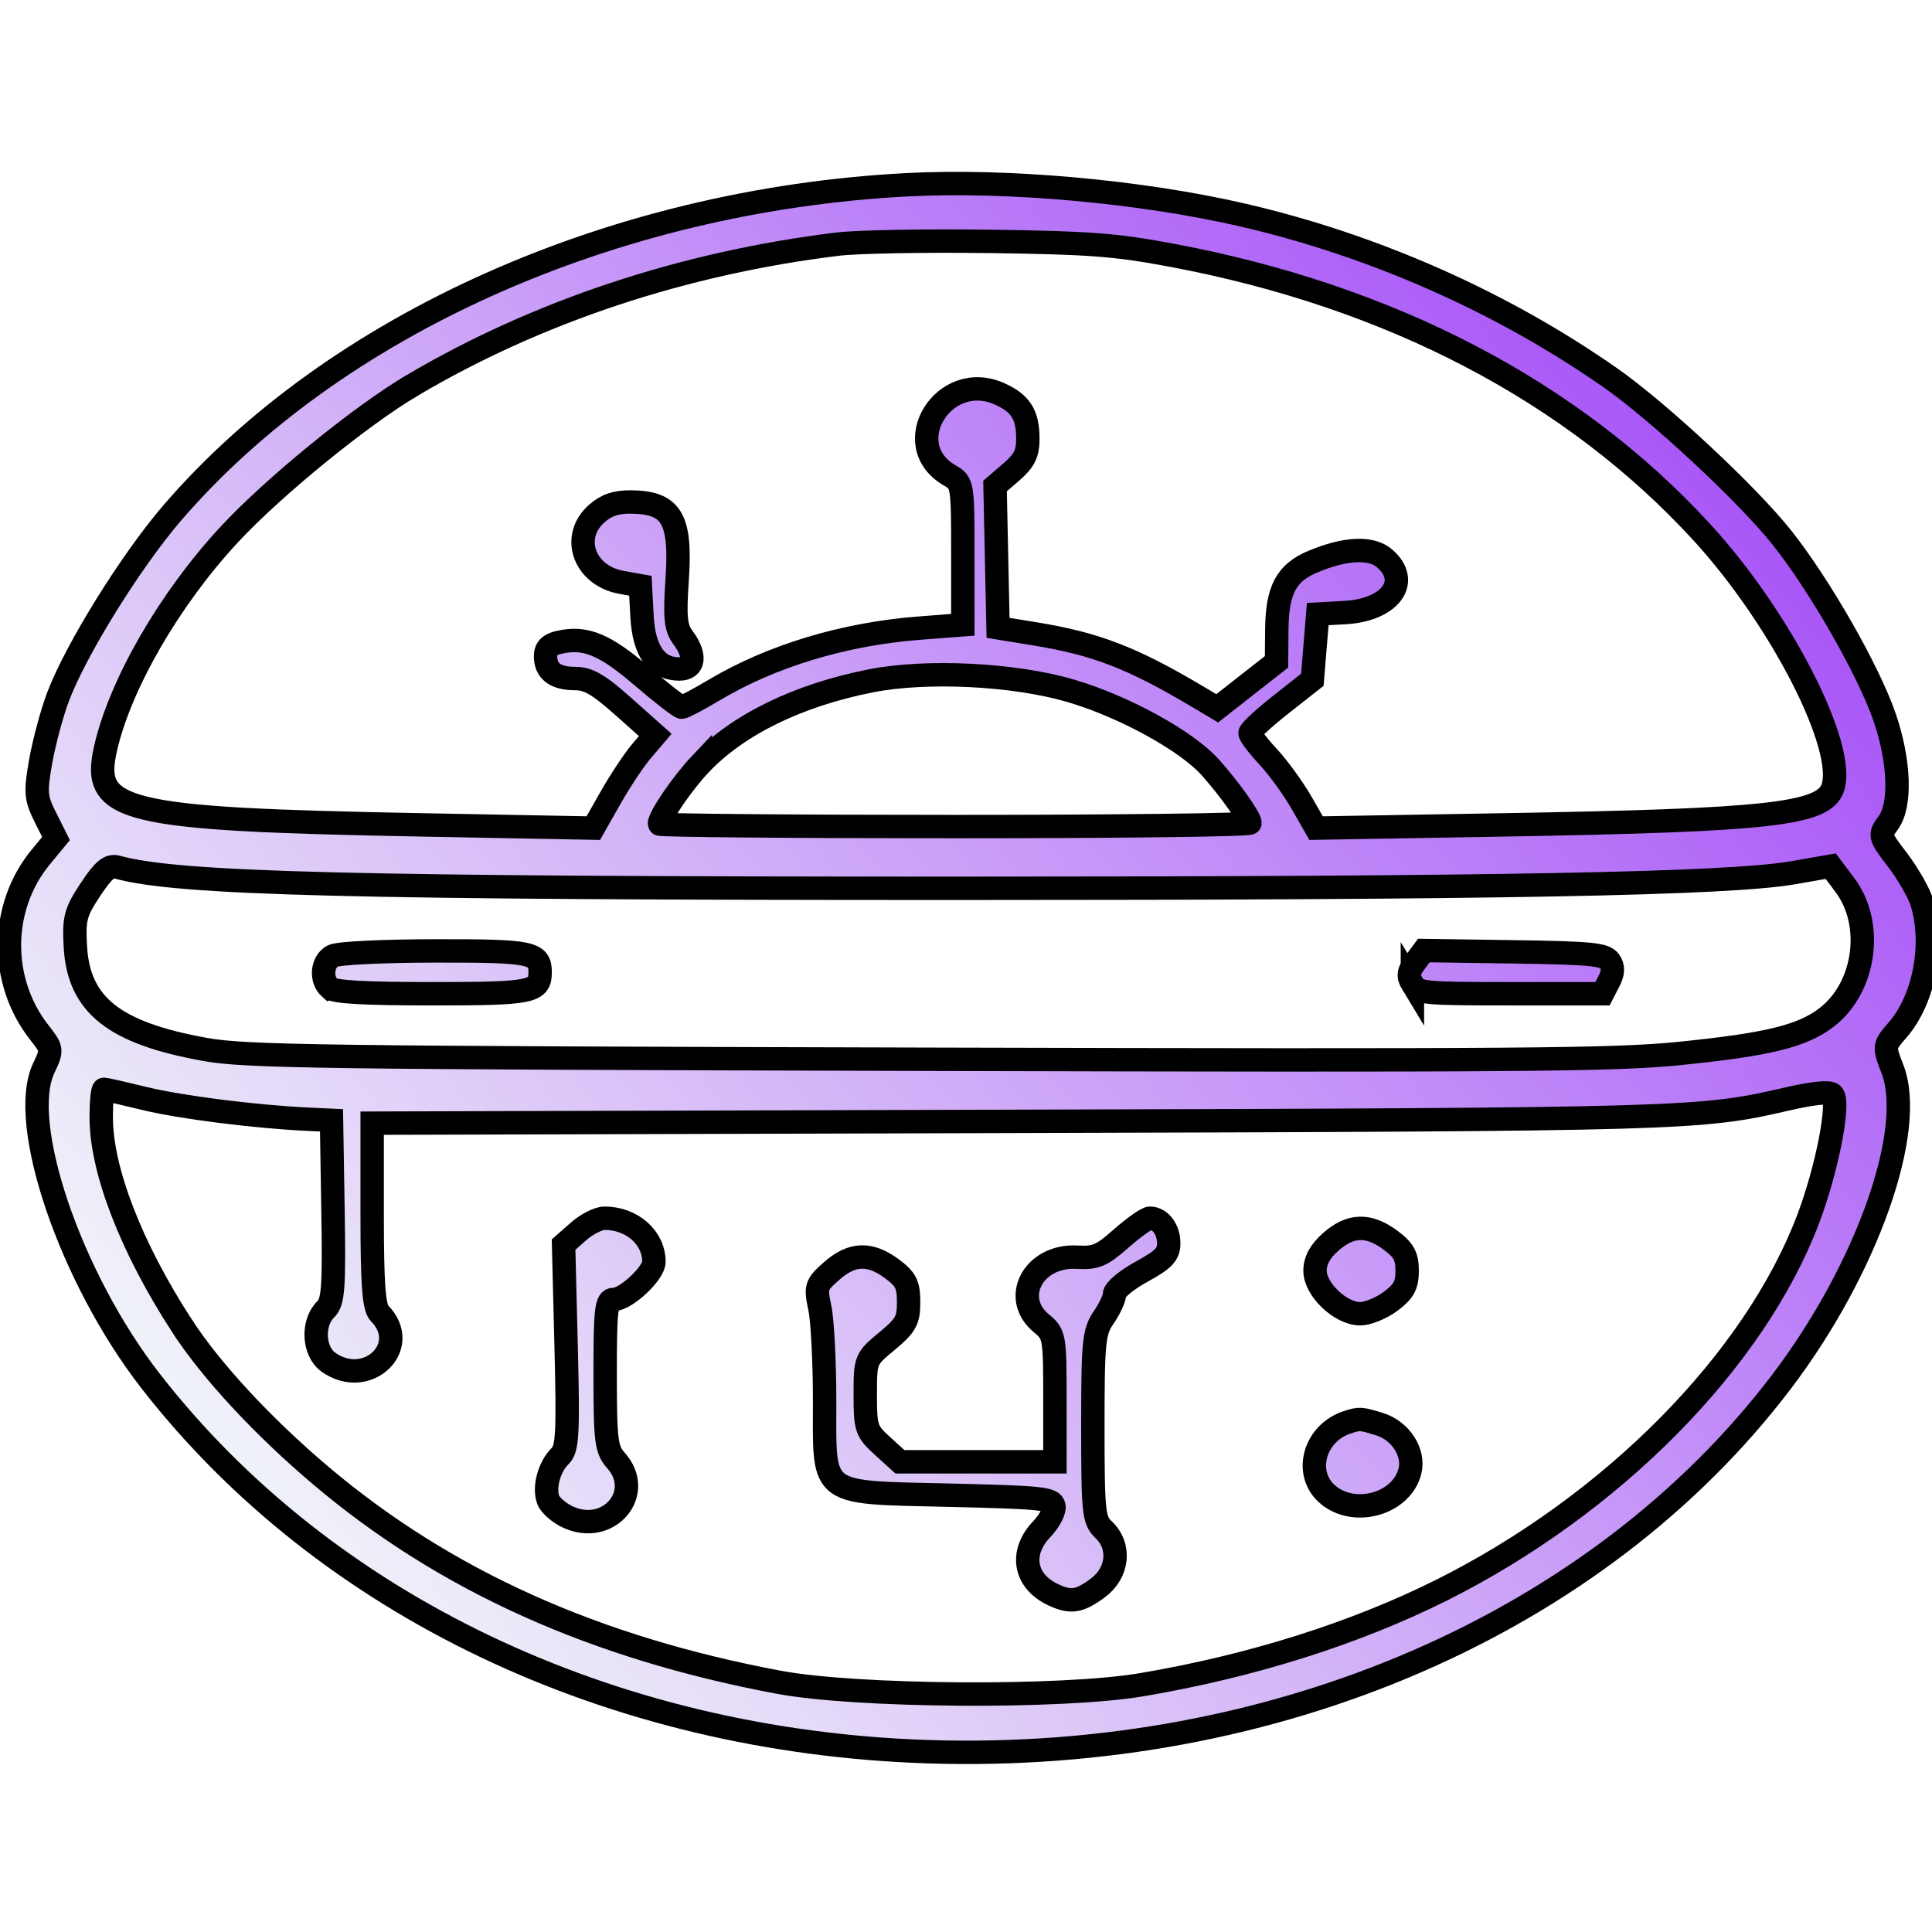
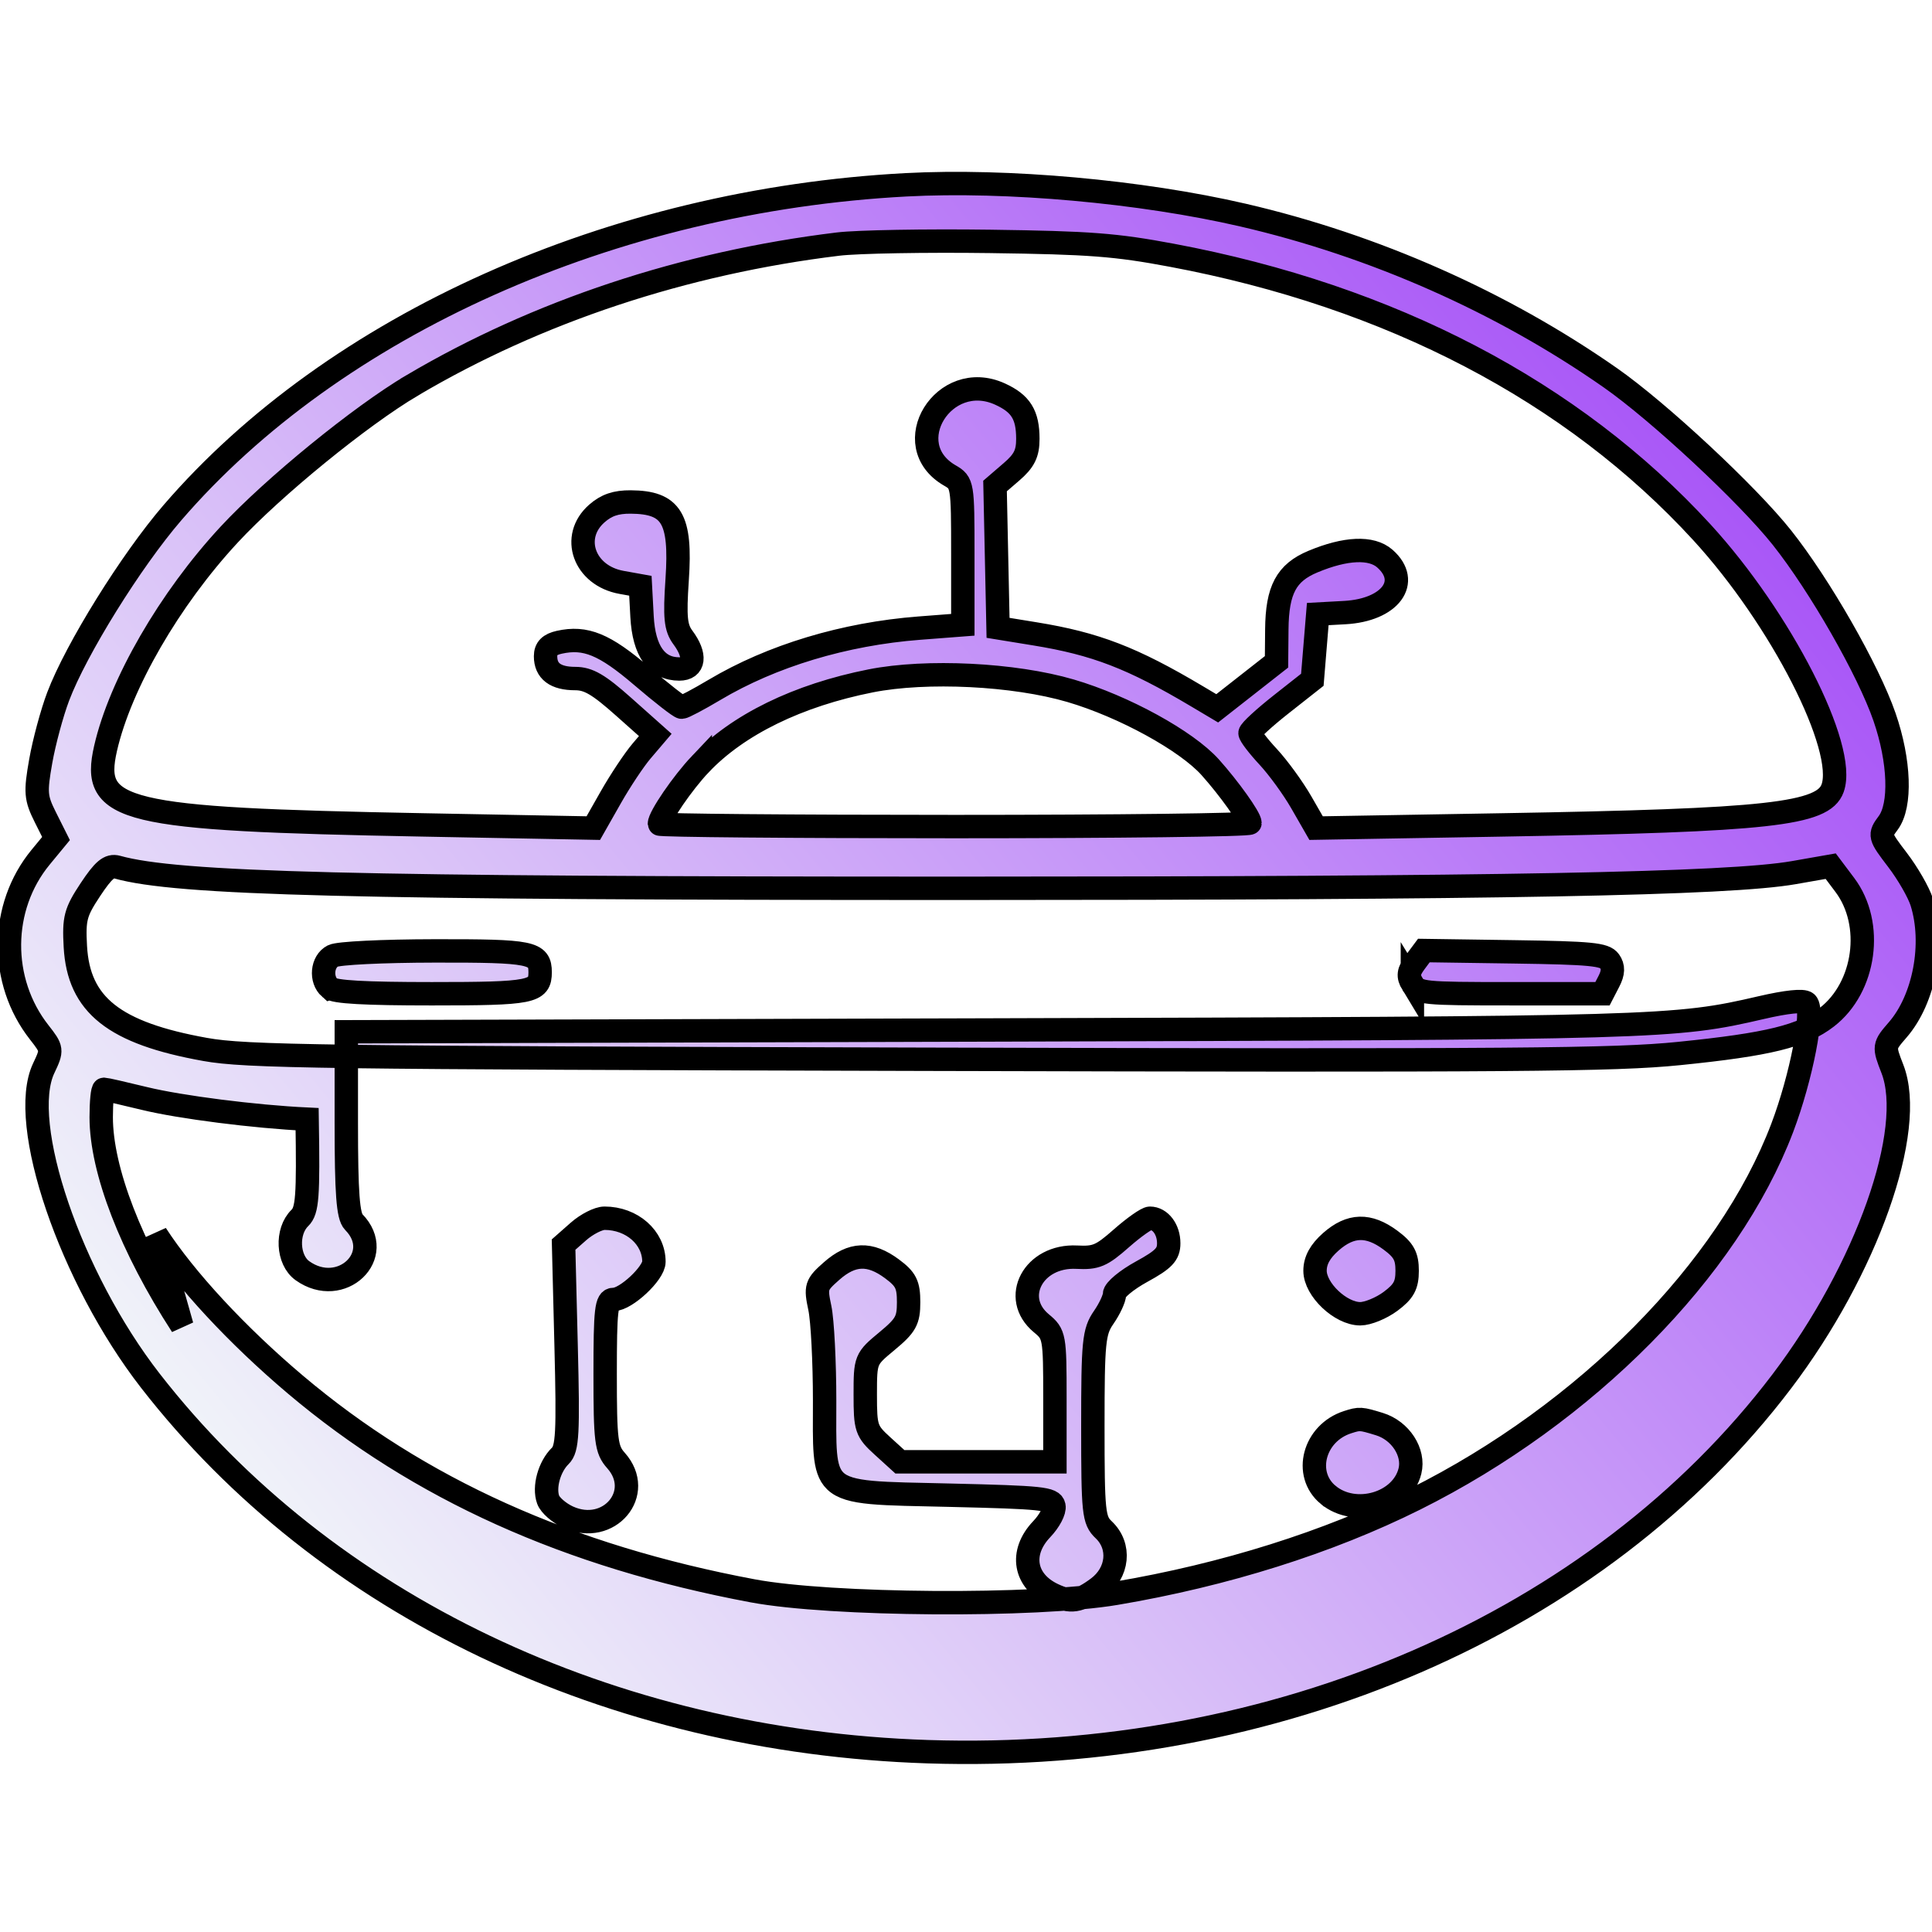
<svg xmlns="http://www.w3.org/2000/svg" xmlns:ns1="http://sodipodi.sourceforge.net/DTD/sodipodi-0.dtd" xmlns:ns2="http://www.inkscape.org/namespaces/inkscape" xmlns:xlink="http://www.w3.org/1999/xlink" xml:space="preserve" width="200" height="200" style="clip-rule:evenodd;fill-rule:evenodd;image-rendering:optimizeQuality;shape-rendering:geometricPrecision;text-rendering:geometricPrecision" viewBox="0 0 200 200" version="1.1" id="svg1" ns1:docname="logo.svg" ns2:version="1.4.2 (ebf0e940d0, 2025-05-08)">
  <defs id="defs1">
    <linearGradient id="linearGradient1" ns2:collect="always">
      <stop style="stop-color:#f1f5f9;stop-opacity:1;" offset="0" id="stop1" />
      <stop style="stop-color:#a855f7;stop-opacity:1;" offset="1" id="stop2" />
    </linearGradient>
    <linearGradient ns2:collect="always" xlink:href="#linearGradient1" id="linearGradient2" x1="43.447" y1="143.402" x2="157.553" y2="60.499" gradientUnits="userSpaceOnUse" gradientTransform="matrix(1.408,0,0,1.241,-41.221,-26.283)" />
    <filter ns2:collect="always" style="color-interpolation-filters:sRGB" id="filter4" x="-0.009" y="-0.011" width="1.018" height="1.022">
      <feGaussianBlur ns2:collect="always" stdDeviation="0.226" id="feGaussianBlur4" />
    </filter>
  </defs>
  <ns1:namedview id="namedview1" pagecolor="#ffffff" bordercolor="#000000" borderopacity="0.25" ns2:showpageshadow="2" ns2:pageopacity="0.0" ns2:pagecheckerboard="0" ns2:deskcolor="#d1d1d1" ns2:zoom="2" ns2:cx="-2" ns2:cy="88.5" ns2:window-width="1272" ns2:window-height="1053" ns2:window-x="0" ns2:window-y="37" ns2:window-maximized="1" ns2:current-layer="svg1" />
-   <path d="M 17.838,53.088 C 34.618,33.606 63.379,20.746 93.781,19.131 c 10.465,-0.556 24.343,0.692 34.906,3.138 13.58,3.145 26.811,9.005 38.019,16.84 5.022,3.51 14.199,12.061 17.761,16.548 3.922,4.942 8.949,13.733 10.619,18.571 1.574,4.559 1.733,9.139 0.382,10.957 -0.952,1.28 -0.933,1.352 0.963,3.836 1.063,1.392 2.192,3.354 2.509,4.36 1.352,4.29 0.275,10.034 -2.48,13.217 -1.467,1.694 -1.469,1.715 -0.559,4.056 2.455,6.317 -2.656,20.754 -11.453,32.349 -19.012,25.057 -52.356,39.511 -88.424,38.331 C 63.137,180.257 33.625,166.17 15.561,142.925 7.298,132.292 1.828,116.253 4.528,110.577 5.429,108.683 5.418,108.598 4.06,106.868 -0.104,101.565 -0.041,93.895 4.206,88.738 L 5.799,86.805 4.691,84.594 C 3.693,82.602 3.646,82.027 4.217,78.792 4.565,76.817 5.377,73.807 6.021,72.104 7.873,67.208 13.565,58.049 17.838,53.088 Z M 42.661,39.9 C 55.625,32.24 70.809,27.203 86.768,25.267 c 2.006,-0.243 9.074,-0.368 15.707,-0.278 10.371,0.141 13.013,0.343 18.858,1.44 22.642,4.249 41.464,14.086 54.834,28.66 8.194,8.931 15.045,22.341 13.544,26.509 -0.973,2.701 -6.586,3.323 -34.265,3.798 l -19.204,0.33 -1.536,-2.674 c -0.845,-1.471 -2.385,-3.587 -3.421,-4.703 -1.037,-1.116 -1.884,-2.224 -1.884,-2.462 0,-0.238 1.451,-1.577 3.226,-2.975 l 3.226,-2.542 0.28,-3.401 0.281,-3.401 2.805,-0.154 c 4.693,-0.26 6.864,-3.189 4.142,-5.588 -1.384,-1.22 -4.053,-1.107 -7.453,0.315 -2.75,1.15 -3.695,2.924 -3.732,7.01 l -0.031,3.362 -3.069,2.406 -3.07,2.407 -2.088,-1.242 c -6.694,-3.98 -10.504,-5.448 -16.788,-6.469 l -3.812,-0.62 -0.156,-7.342 -0.156,-7.342 1.698,-1.463 c 1.323,-1.14 1.698,-1.895 1.698,-3.415 0,-2.491 -0.724,-3.658 -2.882,-4.641 -5.808,-2.647 -10.682,5.259 -5.195,8.427 1.32,0.762 1.346,0.916 1.346,8.118 v 7.341 l -4.503,0.346 c -7.761,0.597 -15.274,2.863 -21.218,6.4 -1.651,0.982 -3.171,1.786 -3.378,1.786 -0.207,0 -2.072,-1.451 -4.145,-3.225 -3.846,-3.291 -5.815,-4.098 -8.528,-3.498 -1.003,0.222 -1.423,0.648 -1.423,1.443 0,1.545 1.022,2.314 3.075,2.314 1.365,0 2.417,0.613 5.006,2.919 l 3.278,2.919 -1.41,1.654 c -0.775,0.91 -2.219,3.08 -3.207,4.823 L 61.419,85.726 43.702,85.392 C 12.605,84.807 9.431,84.042 10.924,77.488 12.442,70.827 17.55,61.992 23.735,55.33 28.304,50.407 37.323,43.055 42.661,39.901 Z m 21.682,20.388 c -3.87,-0.694 -5.313,-4.702 -2.563,-7.125 0.988,-0.871 1.977,-1.209 3.506,-1.198 4.242,0.031 5.242,1.699 4.814,8.023 -0.266,3.931 -0.161,4.99 0.6,6.012 1.37,1.843 1.204,3.253 -0.382,3.253 -2.339,0 -3.664,-1.864 -3.854,-5.423 l -0.171,-3.191 z m 8.151,18.821 c 3.881,-4.094 10.092,-7.131 17.64,-8.626 5.772,-1.143 14.854,-0.693 20.7,1.025 5.501,1.617 11.994,5.178 14.453,7.926 1.95,2.178 4.109,5.204 4.112,5.762 10e-4,0.204 -13.755,0.371 -30.57,0.371 -16.815,0 -30.573,-0.12 -30.573,-0.267 0,-0.744 2.407,-4.261 4.238,-6.192 z M 7.8,97.984 c -0.161,-2.915 0.008,-3.552 1.557,-5.89 1.355,-2.045 1.966,-2.557 2.777,-2.33 6.214,1.738 24.309,2.195 86.976,2.194 56.149,0 79.857,-0.444 86.574,-1.622 l 3.831,-0.672 1.466,1.952 c 3.029,4.033 2.135,10.59 -1.864,13.684 -2.532,1.959 -6.052,2.824 -15.311,3.76 -6.658,0.674 -16.831,0.751 -77.78,0.594 -63.096,-0.162 -70.587,-0.264 -74.782,-1.016 C 11.809,106.948 8.135,104.035 7.8,97.984 Z m 138.41,3.867 c -0.484,-0.796 -0.421,-1.29 0.283,-2.237 l 0.903,-1.215 9.314,0.135 c 7.989,0.116 9.398,0.253 9.905,0.962 0.42,0.588 0.401,1.196 -0.068,2.101 l -0.658,1.275 h -9.529 c -9.058,0 -9.56,-0.051 -10.15,-1.022 z m -112.061,0.429 c -0.992,-0.874 -0.818,-2.744 0.309,-3.323 0.559,-0.287 5.099,-0.51 10.546,-0.519 10.04,-0.016 10.911,0.161 10.911,2.21 0,2.054 -0.86,2.225 -11.219,2.225 -6.931,0 -10.074,-0.177 -10.546,-0.593 z m -15.322,34.954 c -5.258,-8.111 -8.35,-16.104 -8.35,-21.586 0,-1.588 0.13,-2.887 0.288,-2.887 0.158,0 2.037,0.427 4.175,0.95 3.713,0.907 11.456,1.892 16.854,2.146 l 2.524,0.118 0.153,9.342 c 0.131,8.043 0.026,9.465 -0.756,10.227 -1.427,1.39 -1.28,4.354 0.272,5.461 4,2.855 8.685,-1.602 5.305,-5.046 -0.59,-0.601 -0.766,-2.955 -0.766,-10.235 v -9.454 l 66.895,-0.188 c 69.3,-0.195 70.585,-0.232 79.576,-2.313 2.632,-0.609 4.343,-0.787 4.682,-0.488 0.828,0.729 -0.53,7.729 -2.509,12.944 -5.578,14.695 -20.324,29.599 -38.012,38.423 -8.968,4.473 -19.681,7.847 -30.975,9.755 -8.279,1.398 -29.518,1.251 -37.585,-0.26 -19.093,-3.577 -34.543,-10.542 -47.323,-21.335 -6.035,-5.097 -11.413,-10.895 -14.447,-15.574 z m 39.514,-8.395 1.548,-1.364 c 0.852,-0.75 2.061,-1.365 2.687,-1.365 2.842,0 5.118,2.006 5.118,4.511 0,1.186 -2.896,3.894 -4.164,3.894 -0.768,0 -0.885,1.019 -0.885,7.709 0,6.96 0.109,7.831 1.122,8.966 3.001,3.362 -0.735,7.787 -4.951,5.865 -0.936,-0.427 -1.868,-1.239 -2.072,-1.805 -0.469,-1.301 0.117,-3.422 1.251,-4.532 0.751,-0.734 0.836,-2.326 0.609,-11.366 z m 53.127,1.304 c 1.997,0.104 2.549,-0.13 4.622,-1.957 1.296,-1.141 2.624,-2.076 2.952,-2.076 1.075,0 1.944,1.159 1.944,2.591 0,1.151 -0.506,1.683 -2.805,2.942 -1.543,0.845 -2.806,1.893 -2.807,2.328 -10e-4,0.435 -0.506,1.52 -1.122,2.41 -1.018,1.472 -1.12,2.495 -1.12,11.268 0,8.966 0.08,9.725 1.122,10.711 1.788,1.691 1.51,4.454 -0.604,6.022 -1.914,1.42 -2.809,1.556 -4.622,0.705 -2.996,-1.406 -3.509,-4.358 -1.182,-6.795 0.795,-0.833 1.36,-1.907 1.255,-2.387 -0.171,-0.786 -1.23,-0.897 -10.687,-1.12 -7.295,-0.172 -10.524,-0.098 -11.947,-1.475 -1.265,-1.224 -1.103,-3.595 -1.103,-8.304 0,-4.002 -0.221,-8.323 -0.493,-9.6 -0.466,-2.194 -0.398,-2.406 1.219,-3.832 2.108,-1.858 3.955,-1.926 6.243,-0.229 1.446,1.072 1.726,1.633 1.726,3.455 0,1.897 -0.286,2.412 -2.243,4.035 -2.227,1.847 -2.243,1.886 -2.244,5.544 -0.001,3.475 0.101,3.777 1.792,5.315 l 1.793,1.631 h 16.048 v -6.588 c 0,-6.388 -0.043,-6.624 -1.402,-7.75 -3.184,-2.636 -0.807,-7.076 3.665,-6.844 z m 24.664,1.406 c 0,-1.064 0.521,-2.018 1.64,-3.004 2.034,-1.792 3.909,-1.843 6.17,-0.165 1.374,1.018 1.726,1.666 1.726,3.17 0,1.503 -0.353,2.151 -1.726,3.17 -0.949,0.704 -2.357,1.28 -3.128,1.28 -2.038,0 -4.682,-2.512 -4.682,-4.449 z m 1.358,23.2 c -2.606,-2.158 -1.474,-6.403 2.008,-7.525 1.25,-0.403 1.364,-0.395 3.299,0.199 2.179,0.67 3.642,2.924 3.159,4.865 -0.839,3.368 -5.674,4.773 -8.465,2.461 z" data-paper-data="{&quot;isPathIcon&quot;:true}" style="mix-blend-mode:normal;fill:url(#linearGradient2);fill-rule:evenodd;stroke:#000000;stroke-width:2.422;stroke-dasharray:none;stroke-dashoffset:0;stroke-opacity:1;filter:url(#filter4)" id="path1" />
+   <path d="M 17.838,53.088 C 34.618,33.606 63.379,20.746 93.781,19.131 c 10.465,-0.556 24.343,0.692 34.906,3.138 13.58,3.145 26.811,9.005 38.019,16.84 5.022,3.51 14.199,12.061 17.761,16.548 3.922,4.942 8.949,13.733 10.619,18.571 1.574,4.559 1.733,9.139 0.382,10.957 -0.952,1.28 -0.933,1.352 0.963,3.836 1.063,1.392 2.192,3.354 2.509,4.36 1.352,4.29 0.275,10.034 -2.48,13.217 -1.467,1.694 -1.469,1.715 -0.559,4.056 2.455,6.317 -2.656,20.754 -11.453,32.349 -19.012,25.057 -52.356,39.511 -88.424,38.331 C 63.137,180.257 33.625,166.17 15.561,142.925 7.298,132.292 1.828,116.253 4.528,110.577 5.429,108.683 5.418,108.598 4.06,106.868 -0.104,101.565 -0.041,93.895 4.206,88.738 L 5.799,86.805 4.691,84.594 C 3.693,82.602 3.646,82.027 4.217,78.792 4.565,76.817 5.377,73.807 6.021,72.104 7.873,67.208 13.565,58.049 17.838,53.088 Z M 42.661,39.9 C 55.625,32.24 70.809,27.203 86.768,25.267 c 2.006,-0.243 9.074,-0.368 15.707,-0.278 10.371,0.141 13.013,0.343 18.858,1.44 22.642,4.249 41.464,14.086 54.834,28.66 8.194,8.931 15.045,22.341 13.544,26.509 -0.973,2.701 -6.586,3.323 -34.265,3.798 l -19.204,0.33 -1.536,-2.674 c -0.845,-1.471 -2.385,-3.587 -3.421,-4.703 -1.037,-1.116 -1.884,-2.224 -1.884,-2.462 0,-0.238 1.451,-1.577 3.226,-2.975 l 3.226,-2.542 0.28,-3.401 0.281,-3.401 2.805,-0.154 c 4.693,-0.26 6.864,-3.189 4.142,-5.588 -1.384,-1.22 -4.053,-1.107 -7.453,0.315 -2.75,1.15 -3.695,2.924 -3.732,7.01 l -0.031,3.362 -3.069,2.406 -3.07,2.407 -2.088,-1.242 c -6.694,-3.98 -10.504,-5.448 -16.788,-6.469 l -3.812,-0.62 -0.156,-7.342 -0.156,-7.342 1.698,-1.463 c 1.323,-1.14 1.698,-1.895 1.698,-3.415 0,-2.491 -0.724,-3.658 -2.882,-4.641 -5.808,-2.647 -10.682,5.259 -5.195,8.427 1.32,0.762 1.346,0.916 1.346,8.118 v 7.341 l -4.503,0.346 c -7.761,0.597 -15.274,2.863 -21.218,6.4 -1.651,0.982 -3.171,1.786 -3.378,1.786 -0.207,0 -2.072,-1.451 -4.145,-3.225 -3.846,-3.291 -5.815,-4.098 -8.528,-3.498 -1.003,0.222 -1.423,0.648 -1.423,1.443 0,1.545 1.022,2.314 3.075,2.314 1.365,0 2.417,0.613 5.006,2.919 l 3.278,2.919 -1.41,1.654 c -0.775,0.91 -2.219,3.08 -3.207,4.823 L 61.419,85.726 43.702,85.392 C 12.605,84.807 9.431,84.042 10.924,77.488 12.442,70.827 17.55,61.992 23.735,55.33 28.304,50.407 37.323,43.055 42.661,39.901 Z m 21.682,20.388 c -3.87,-0.694 -5.313,-4.702 -2.563,-7.125 0.988,-0.871 1.977,-1.209 3.506,-1.198 4.242,0.031 5.242,1.699 4.814,8.023 -0.266,3.931 -0.161,4.99 0.6,6.012 1.37,1.843 1.204,3.253 -0.382,3.253 -2.339,0 -3.664,-1.864 -3.854,-5.423 l -0.171,-3.191 z m 8.151,18.821 c 3.881,-4.094 10.092,-7.131 17.64,-8.626 5.772,-1.143 14.854,-0.693 20.7,1.025 5.501,1.617 11.994,5.178 14.453,7.926 1.95,2.178 4.109,5.204 4.112,5.762 10e-4,0.204 -13.755,0.371 -30.57,0.371 -16.815,0 -30.573,-0.12 -30.573,-0.267 0,-0.744 2.407,-4.261 4.238,-6.192 z M 7.8,97.984 c -0.161,-2.915 0.008,-3.552 1.557,-5.89 1.355,-2.045 1.966,-2.557 2.777,-2.33 6.214,1.738 24.309,2.195 86.976,2.194 56.149,0 79.857,-0.444 86.574,-1.622 l 3.831,-0.672 1.466,1.952 c 3.029,4.033 2.135,10.59 -1.864,13.684 -2.532,1.959 -6.052,2.824 -15.311,3.76 -6.658,0.674 -16.831,0.751 -77.78,0.594 -63.096,-0.162 -70.587,-0.264 -74.782,-1.016 C 11.809,106.948 8.135,104.035 7.8,97.984 Z m 138.41,3.867 c -0.484,-0.796 -0.421,-1.29 0.283,-2.237 l 0.903,-1.215 9.314,0.135 c 7.989,0.116 9.398,0.253 9.905,0.962 0.42,0.588 0.401,1.196 -0.068,2.101 l -0.658,1.275 h -9.529 c -9.058,0 -9.56,-0.051 -10.15,-1.022 z m -112.061,0.429 c -0.992,-0.874 -0.818,-2.744 0.309,-3.323 0.559,-0.287 5.099,-0.51 10.546,-0.519 10.04,-0.016 10.911,0.161 10.911,2.21 0,2.054 -0.86,2.225 -11.219,2.225 -6.931,0 -10.074,-0.177 -10.546,-0.593 z m -15.322,34.954 c -5.258,-8.111 -8.35,-16.104 -8.35,-21.586 0,-1.588 0.13,-2.887 0.288,-2.887 0.158,0 2.037,0.427 4.175,0.95 3.713,0.907 11.456,1.892 16.854,2.146 c 0.131,8.043 0.026,9.465 -0.756,10.227 -1.427,1.39 -1.28,4.354 0.272,5.461 4,2.855 8.685,-1.602 5.305,-5.046 -0.59,-0.601 -0.766,-2.955 -0.766,-10.235 v -9.454 l 66.895,-0.188 c 69.3,-0.195 70.585,-0.232 79.576,-2.313 2.632,-0.609 4.343,-0.787 4.682,-0.488 0.828,0.729 -0.53,7.729 -2.509,12.944 -5.578,14.695 -20.324,29.599 -38.012,38.423 -8.968,4.473 -19.681,7.847 -30.975,9.755 -8.279,1.398 -29.518,1.251 -37.585,-0.26 -19.093,-3.577 -34.543,-10.542 -47.323,-21.335 -6.035,-5.097 -11.413,-10.895 -14.447,-15.574 z m 39.514,-8.395 1.548,-1.364 c 0.852,-0.75 2.061,-1.365 2.687,-1.365 2.842,0 5.118,2.006 5.118,4.511 0,1.186 -2.896,3.894 -4.164,3.894 -0.768,0 -0.885,1.019 -0.885,7.709 0,6.96 0.109,7.831 1.122,8.966 3.001,3.362 -0.735,7.787 -4.951,5.865 -0.936,-0.427 -1.868,-1.239 -2.072,-1.805 -0.469,-1.301 0.117,-3.422 1.251,-4.532 0.751,-0.734 0.836,-2.326 0.609,-11.366 z m 53.127,1.304 c 1.997,0.104 2.549,-0.13 4.622,-1.957 1.296,-1.141 2.624,-2.076 2.952,-2.076 1.075,0 1.944,1.159 1.944,2.591 0,1.151 -0.506,1.683 -2.805,2.942 -1.543,0.845 -2.806,1.893 -2.807,2.328 -10e-4,0.435 -0.506,1.52 -1.122,2.41 -1.018,1.472 -1.12,2.495 -1.12,11.268 0,8.966 0.08,9.725 1.122,10.711 1.788,1.691 1.51,4.454 -0.604,6.022 -1.914,1.42 -2.809,1.556 -4.622,0.705 -2.996,-1.406 -3.509,-4.358 -1.182,-6.795 0.795,-0.833 1.36,-1.907 1.255,-2.387 -0.171,-0.786 -1.23,-0.897 -10.687,-1.12 -7.295,-0.172 -10.524,-0.098 -11.947,-1.475 -1.265,-1.224 -1.103,-3.595 -1.103,-8.304 0,-4.002 -0.221,-8.323 -0.493,-9.6 -0.466,-2.194 -0.398,-2.406 1.219,-3.832 2.108,-1.858 3.955,-1.926 6.243,-0.229 1.446,1.072 1.726,1.633 1.726,3.455 0,1.897 -0.286,2.412 -2.243,4.035 -2.227,1.847 -2.243,1.886 -2.244,5.544 -0.001,3.475 0.101,3.777 1.792,5.315 l 1.793,1.631 h 16.048 v -6.588 c 0,-6.388 -0.043,-6.624 -1.402,-7.75 -3.184,-2.636 -0.807,-7.076 3.665,-6.844 z m 24.664,1.406 c 0,-1.064 0.521,-2.018 1.64,-3.004 2.034,-1.792 3.909,-1.843 6.17,-0.165 1.374,1.018 1.726,1.666 1.726,3.17 0,1.503 -0.353,2.151 -1.726,3.17 -0.949,0.704 -2.357,1.28 -3.128,1.28 -2.038,0 -4.682,-2.512 -4.682,-4.449 z m 1.358,23.2 c -2.606,-2.158 -1.474,-6.403 2.008,-7.525 1.25,-0.403 1.364,-0.395 3.299,0.199 2.179,0.67 3.642,2.924 3.159,4.865 -0.839,3.368 -5.674,4.773 -8.465,2.461 z" data-paper-data="{&quot;isPathIcon&quot;:true}" style="mix-blend-mode:normal;fill:url(#linearGradient2);fill-rule:evenodd;stroke:#000000;stroke-width:2.422;stroke-dasharray:none;stroke-dashoffset:0;stroke-opacity:1;filter:url(#filter4)" id="path1" />
</svg>